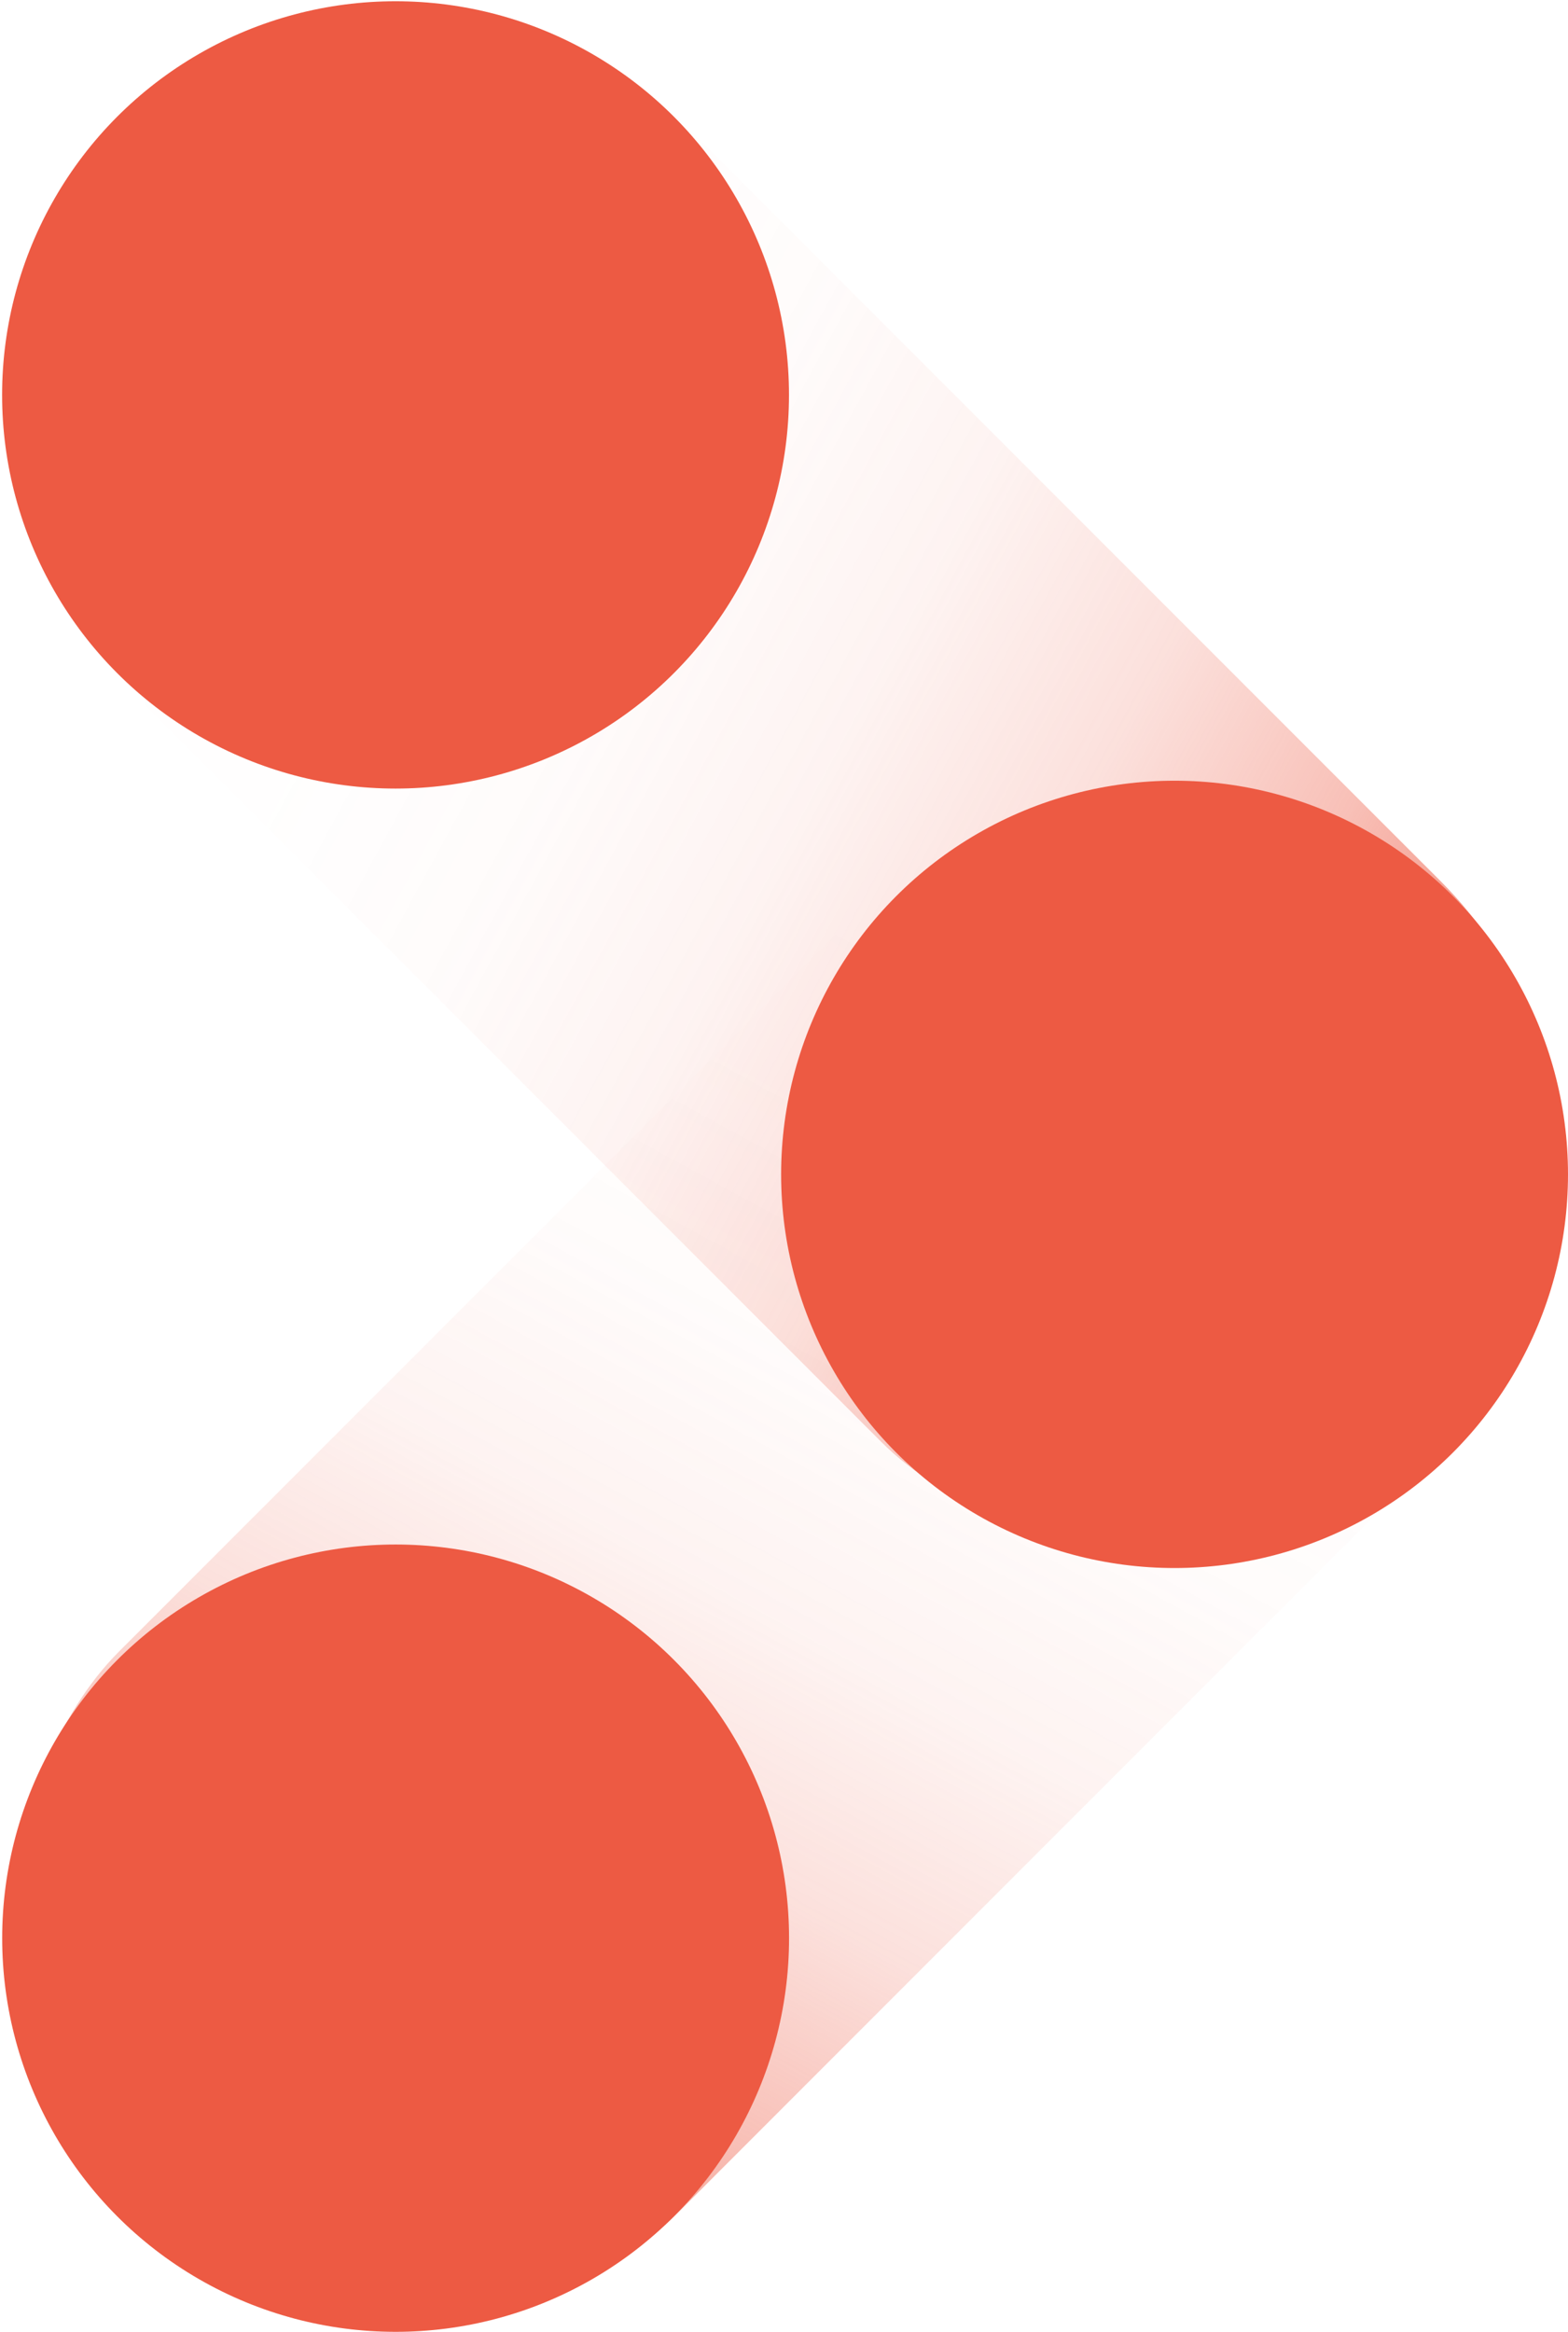
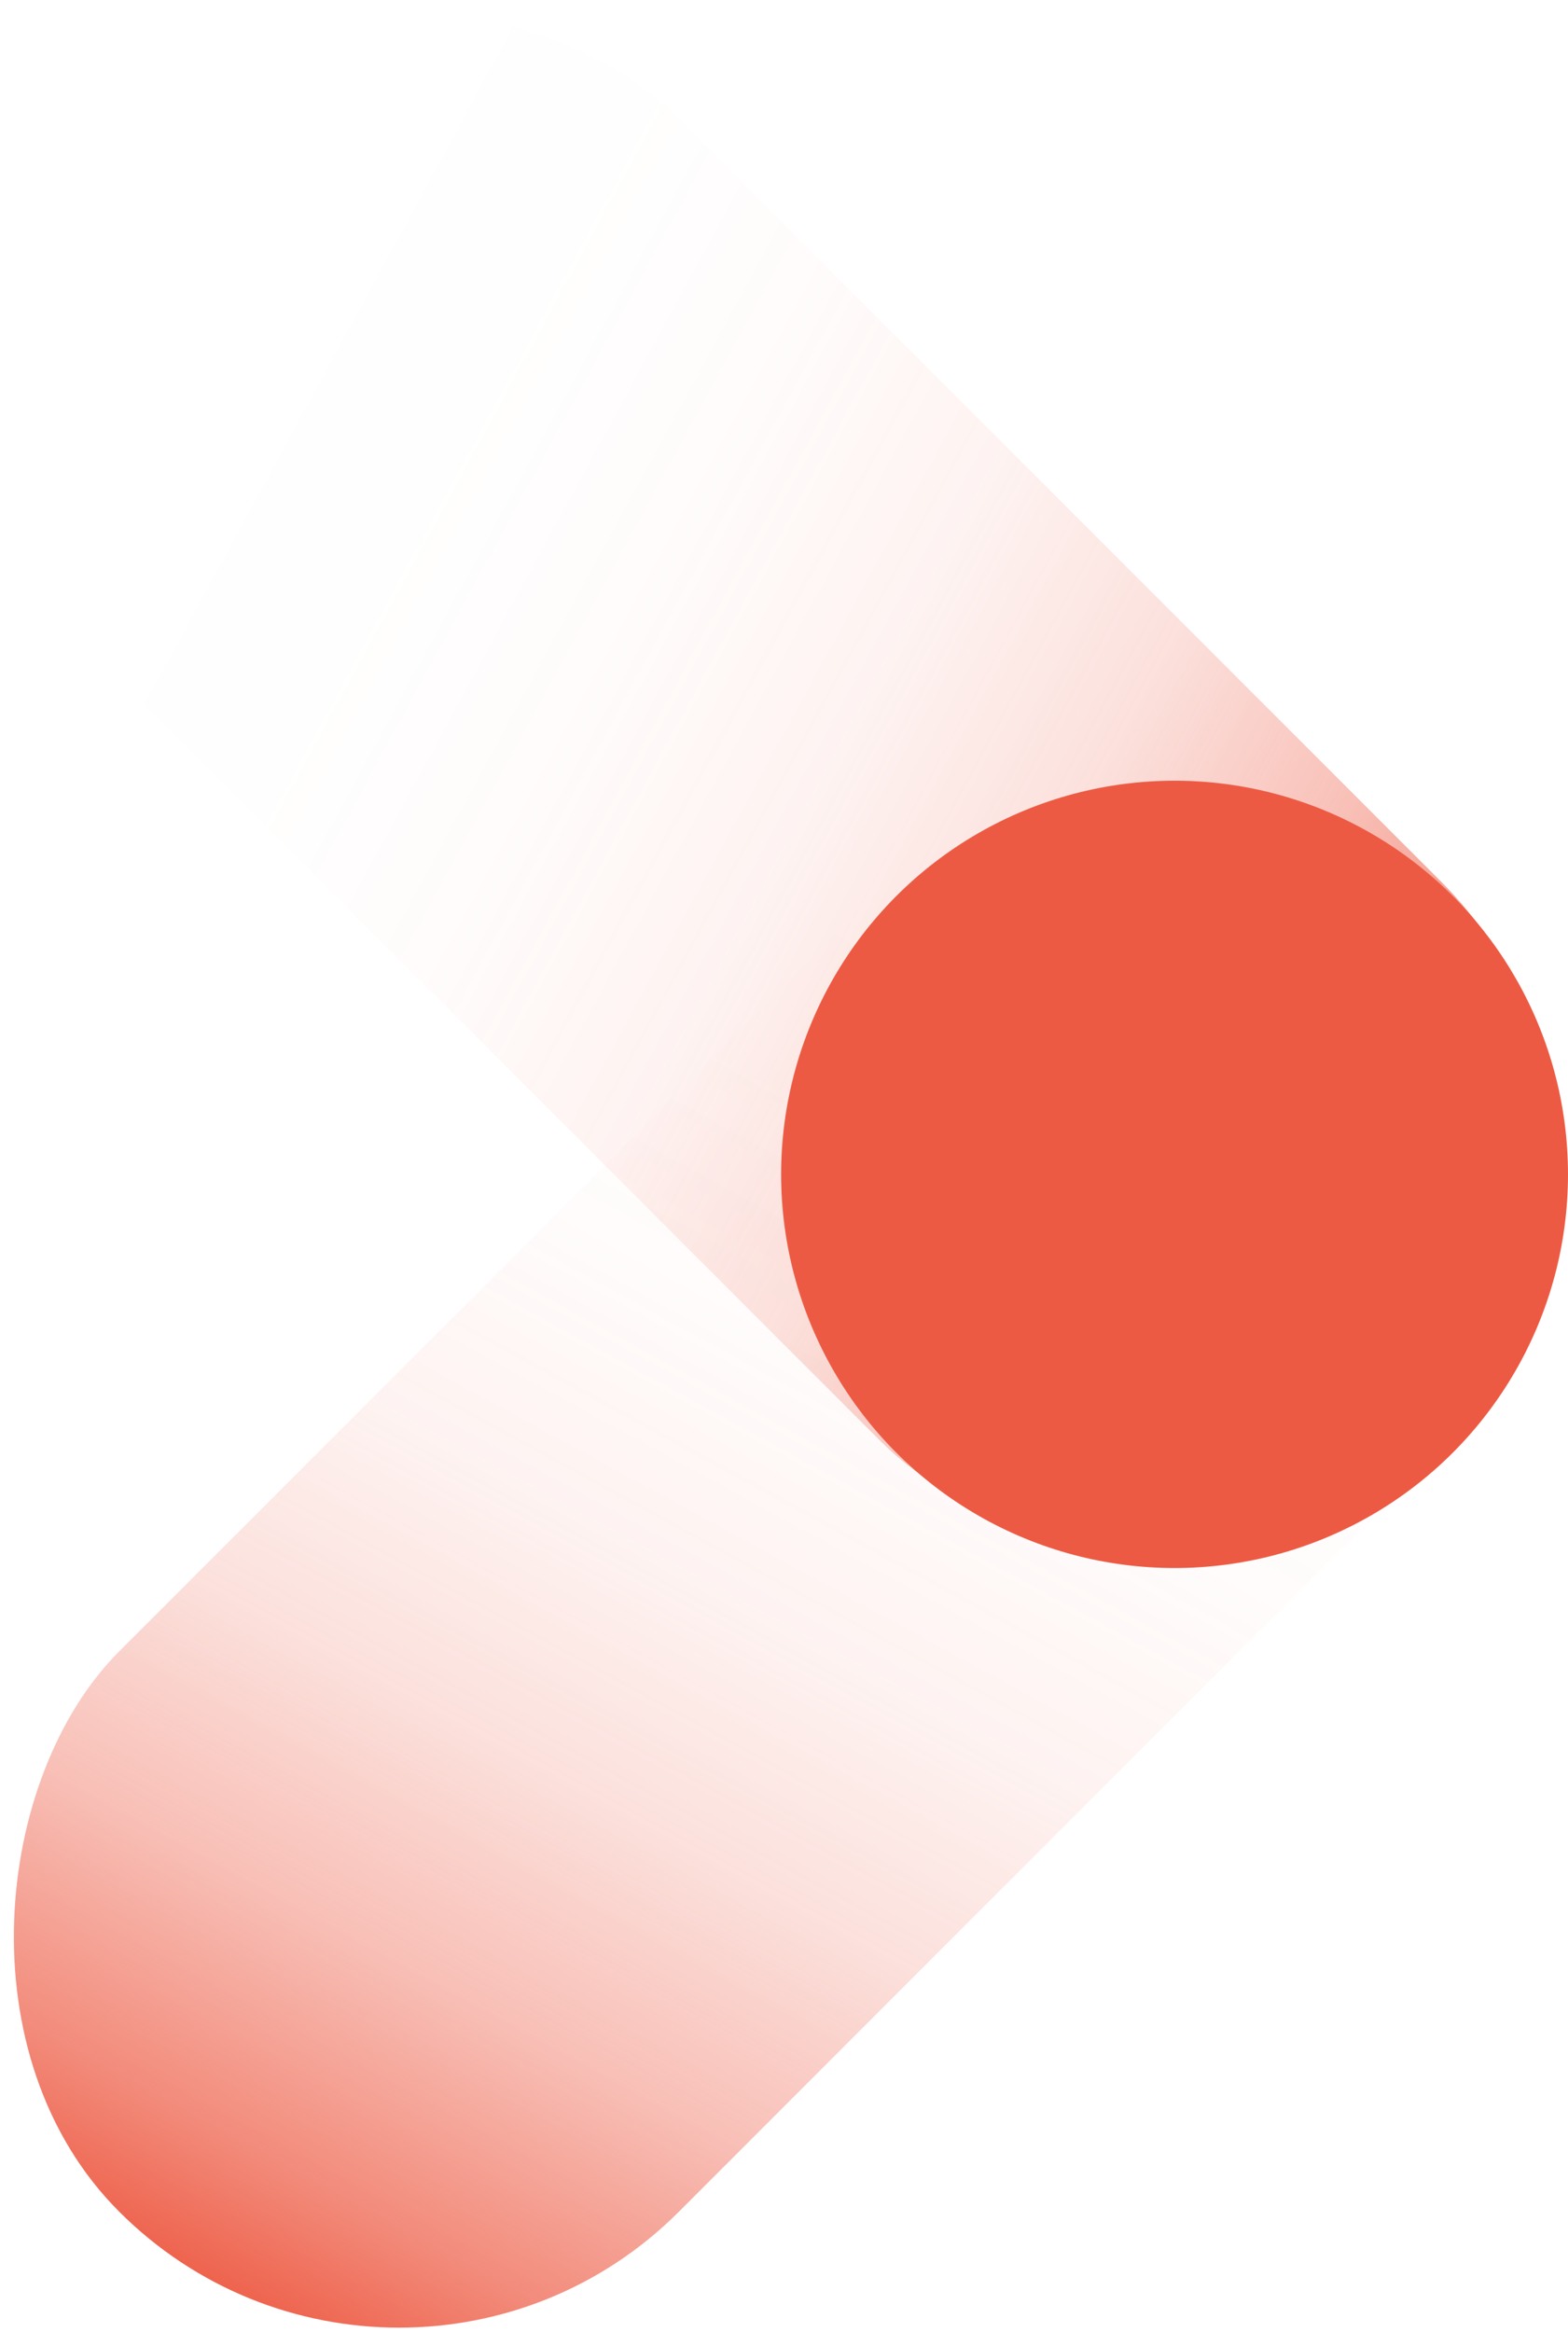
<svg xmlns="http://www.w3.org/2000/svg" id="Ebene_2" viewBox="0 0 201.42 299.37">
  <defs>
    <style>.cls-1{fill:url(#Unbenannter_Verlauf_17);}.cls-1,.cls-2,.cls-3{stroke-width:0px;}.cls-2{fill:url(#Unbenannter_Verlauf_10);}.cls-3{fill:#ed5a43;}</style>
    <linearGradient id="Unbenannter_Verlauf_10" x1="13.73" y1="53.3" x2="200.98" y2="161.41" gradientTransform="translate(100 -66.18) rotate(47.59) scale(1.05) skewX(5.15)" gradientUnits="userSpaceOnUse">
      <stop offset="0" stop-color="#ed5a43" stop-opacity="0" />
      <stop offset=".13" stop-color="rgba(237,90,67,.02)" stop-opacity=".02" />
      <stop offset=".26" stop-color="rgba(237,90,67,.07)" stop-opacity=".07" />
      <stop offset=".39" stop-color="rgba(237,90,67,.15)" stop-opacity=".15" />
      <stop offset=".52" stop-color="rgba(237,90,67,.27)" stop-opacity=".27" />
      <stop offset=".65" stop-color="rgba(237,90,67,.43)" stop-opacity=".43" />
      <stop offset=".78" stop-color="rgba(237,90,67,.62)" stop-opacity=".62" />
      <stop offset=".91" stop-color="rgba(237,90,67,.84)" stop-opacity=".84" />
      <stop offset="1" stop-color="#ed5a43" />
    </linearGradient>
    <linearGradient id="Unbenannter_Verlauf_17" x1="526.19" y1="488.44" x2="713.43" y2="596.55" gradientTransform="translate(45.5 -698.1) rotate(47.51) scale(1.05) skewX(5)" gradientUnits="userSpaceOnUse">
      <stop offset="0" stop-color="#ed5a43" stop-opacity="0" />
      <stop offset=".13" stop-color="rgba(237,90,67,.02)" stop-opacity=".02" />
      <stop offset=".26" stop-color="rgba(237,90,67,.07)" stop-opacity=".07" />
      <stop offset=".39" stop-color="rgba(237,90,67,.15)" stop-opacity=".15" />
      <stop offset=".52" stop-color="rgba(237,90,67,.27)" stop-opacity=".27" />
      <stop offset=".65" stop-color="rgba(237,90,67,.43)" stop-opacity=".43" />
      <stop offset=".78" stop-color="rgba(237,90,67,.62)" stop-opacity=".62" />
      <stop offset=".91" stop-color="rgba(237,90,67,.84)" stop-opacity=".84" />
      <stop offset="1" stop-color="#ed5a43" />
    </linearGradient>
  </defs>
  <g id="Ebene_1-2">
    <rect class="cls-2" x="49.15" y="-20.36" width="101.71" height="240.71" rx="50.85" ry="50.85" transform="translate(-41.42 100) rotate(-45)" />
    <rect class="cls-1" x="49.32" y="79.03" width="101.71" height="240.06" rx="50.85" ry="50.85" transform="translate(170.1 -12.53) rotate(45)" />
-     <circle class="cls-3" cx="50.81" cy="50.7" r="50.54" />
    <circle class="cls-3" cx="150.88" cy="150.77" r="50.54" />
-     <circle class="cls-3" cx="50.82" cy="248.83" r="50.54" />
  </g>
</svg>